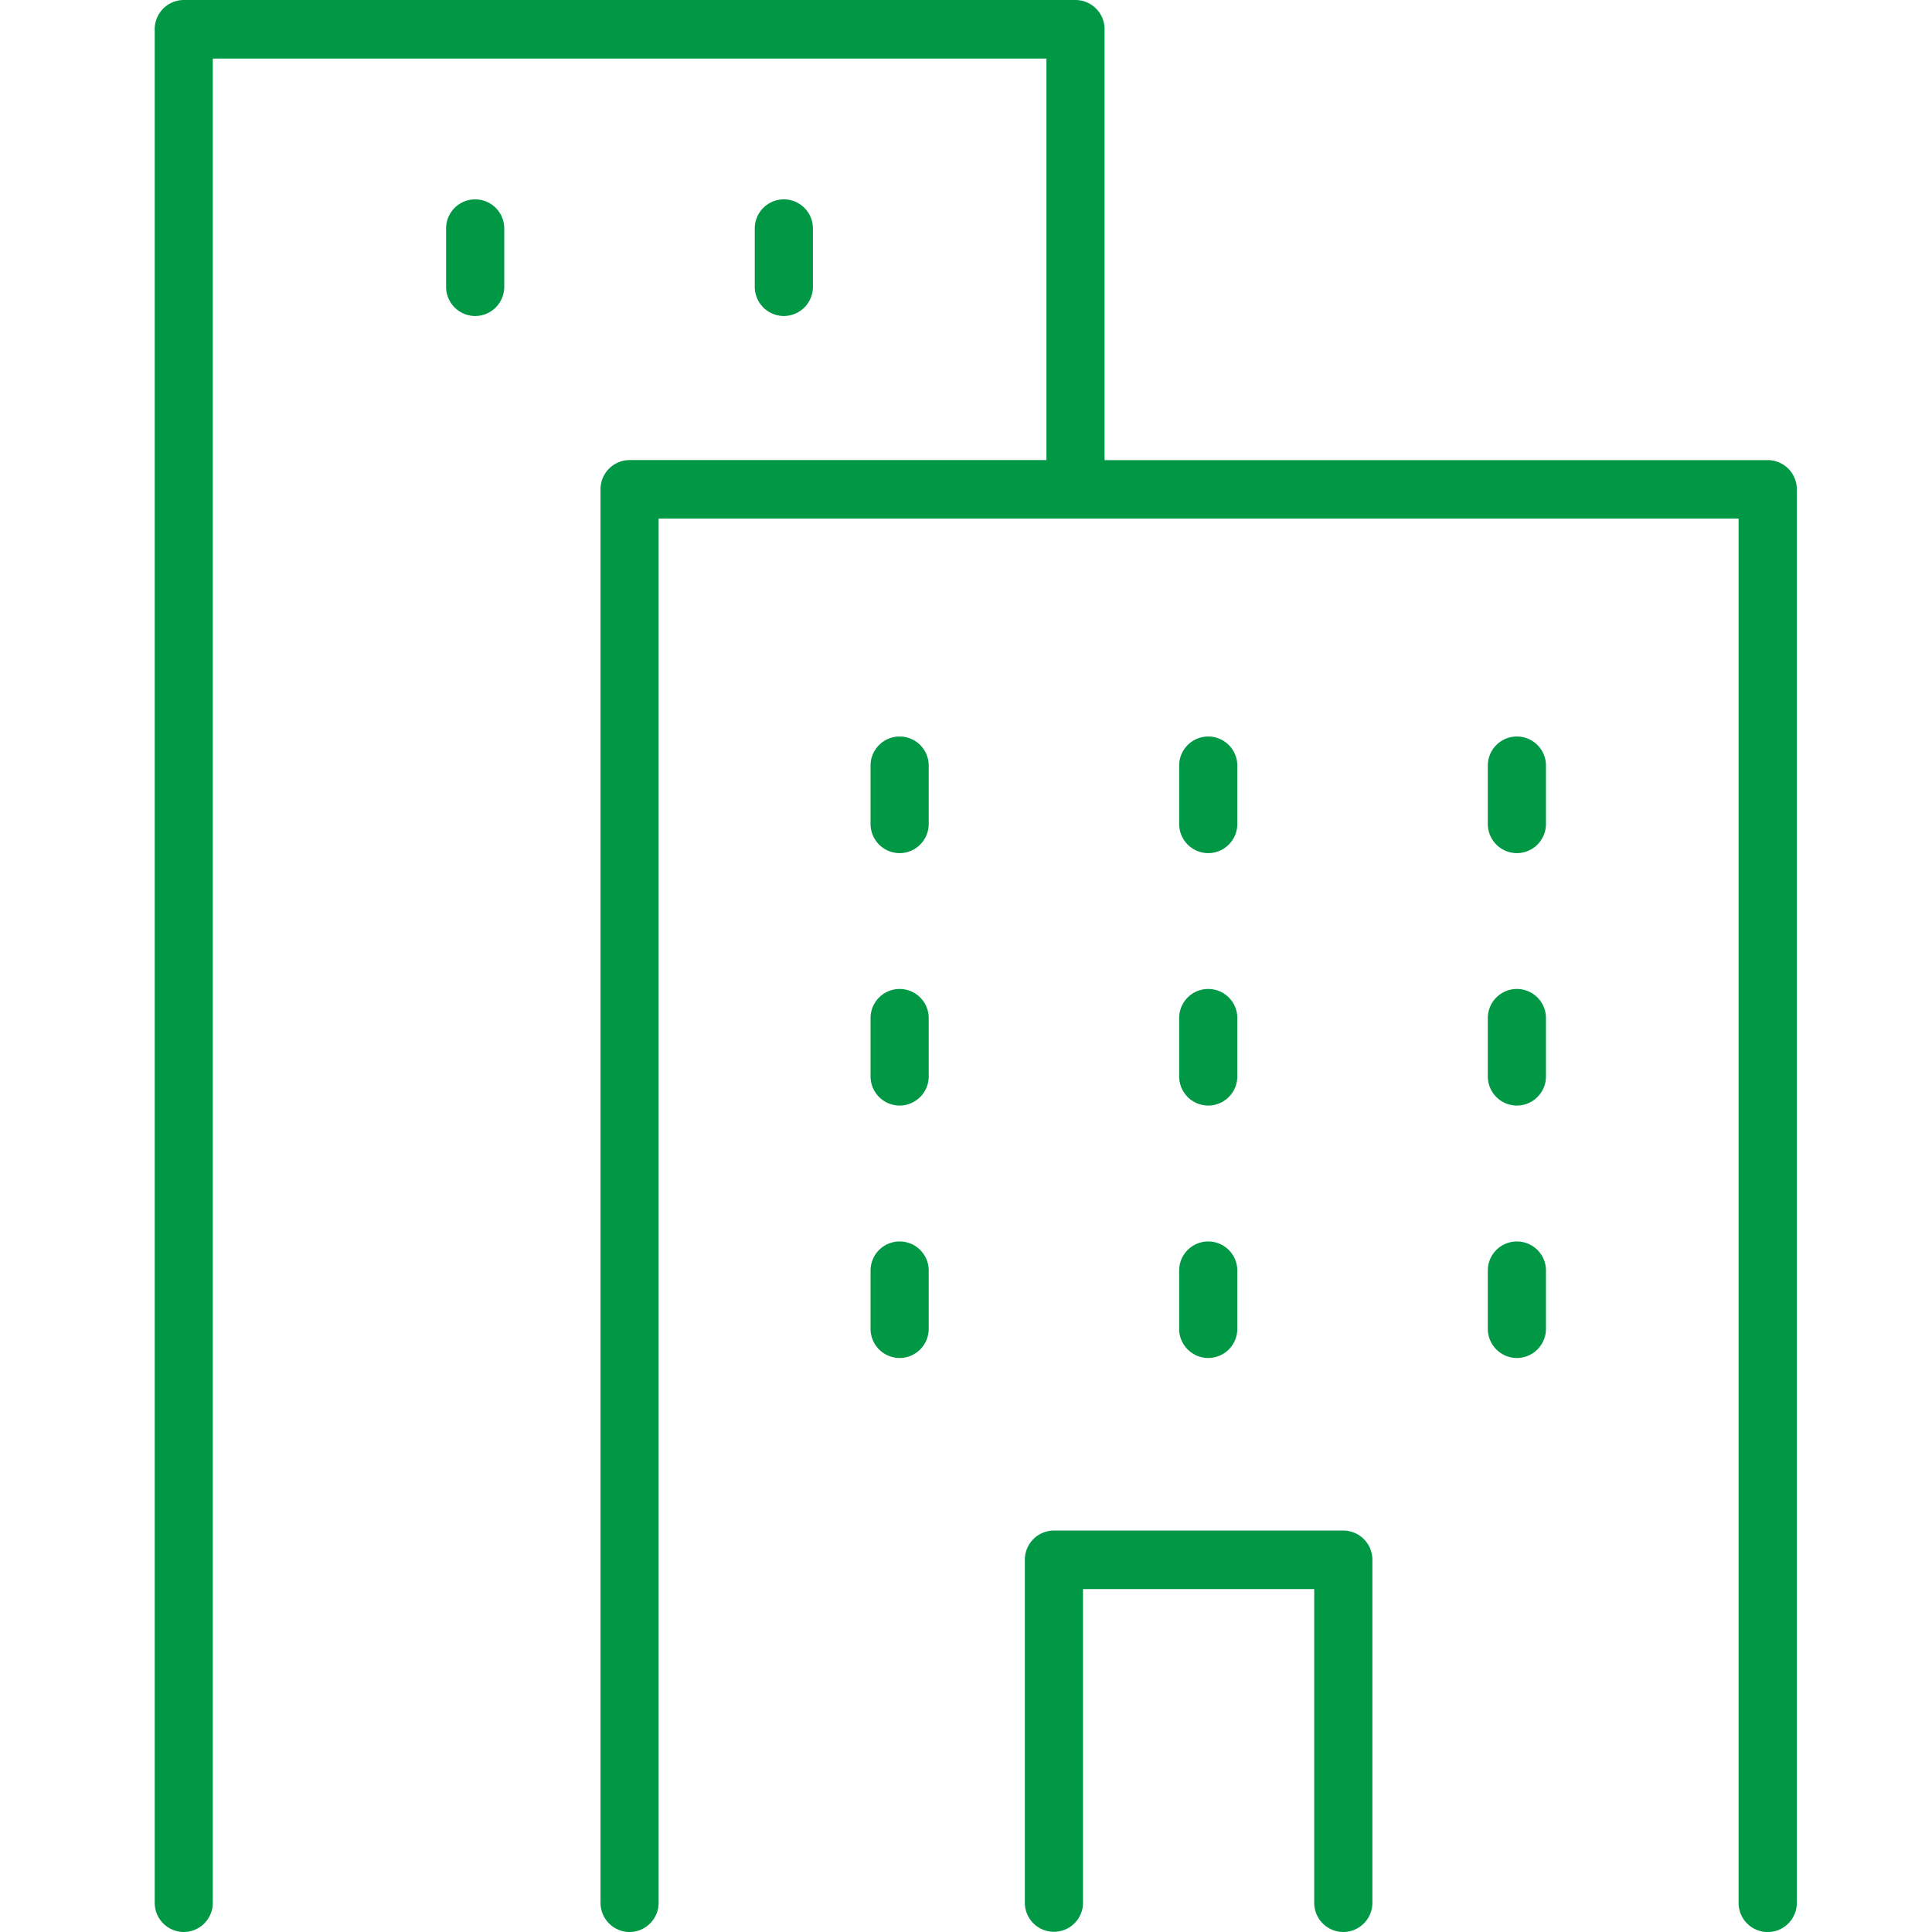
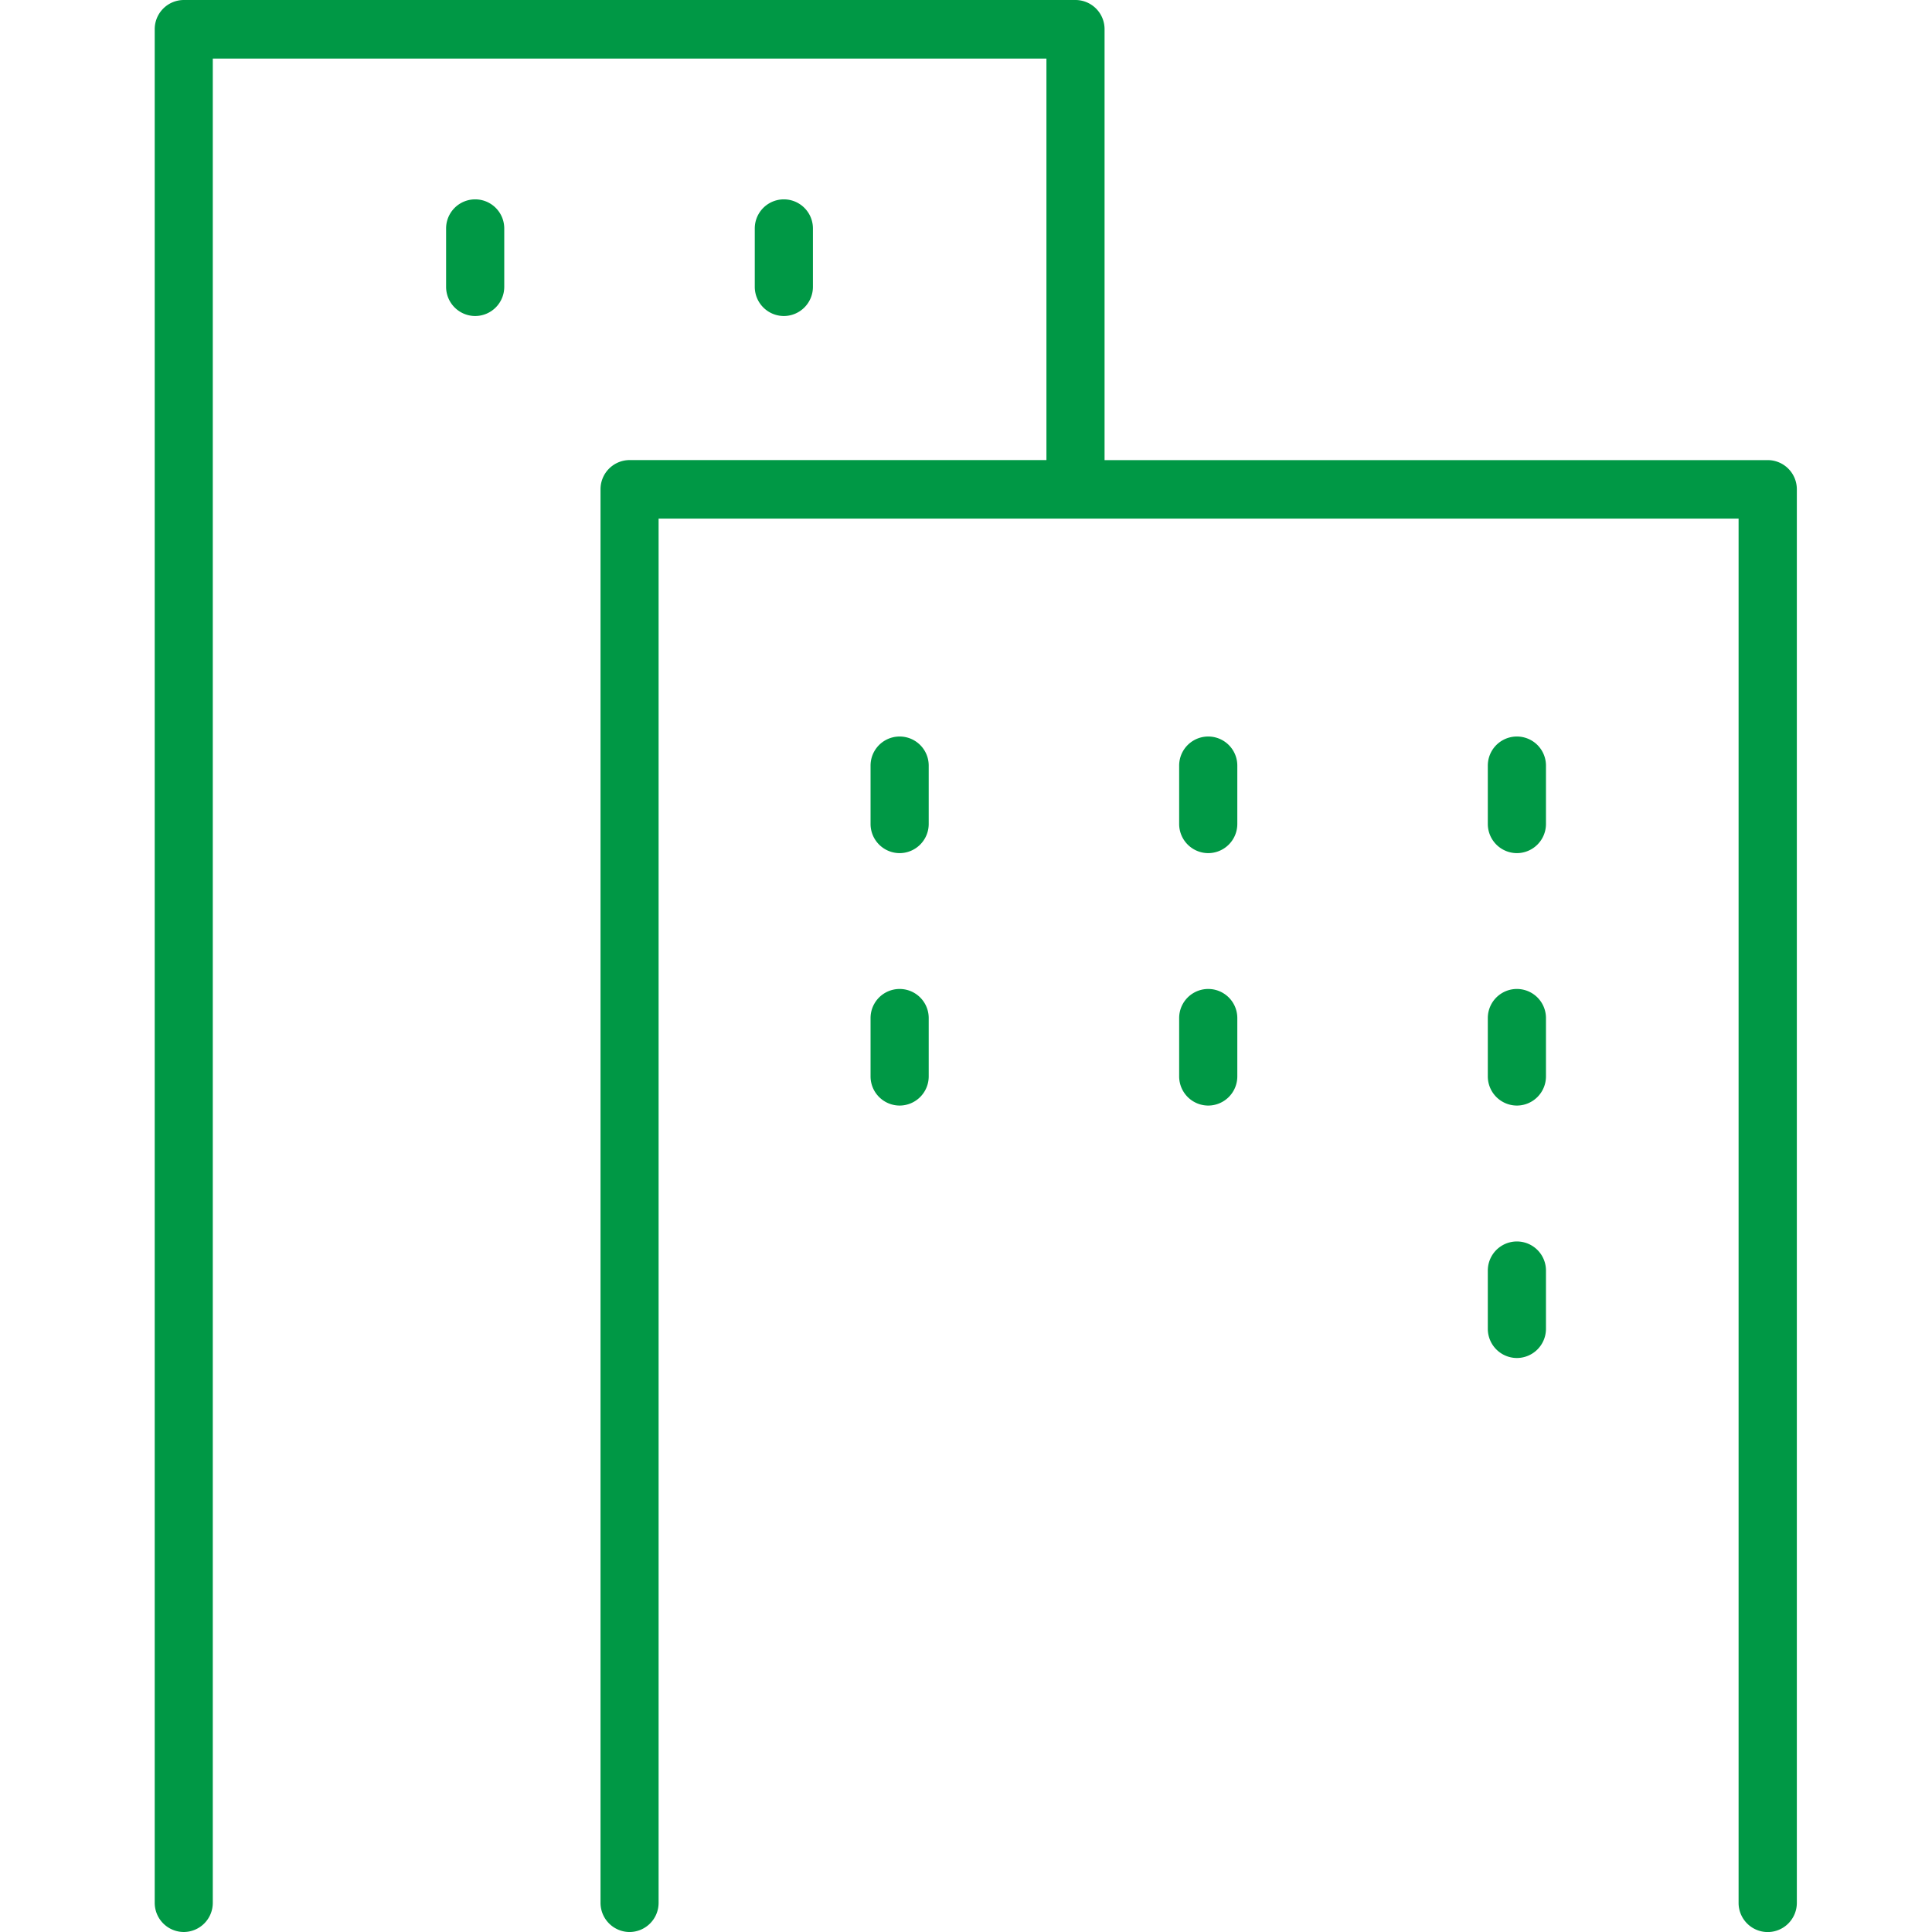
<svg xmlns="http://www.w3.org/2000/svg" width="100" height="100" viewBox="0 0 100 100">
  <defs>
    <style>.a{fill:#ccc;opacity:0;}.b{fill:#009845;}</style>
  </defs>
  <g transform="translate(-24.762 -0.479)">
    <rect class="a" width="100" height="100" transform="translate(24.762 0.479)" />
    <path class="b" d="M-735.249-1984.036v-71.642h-55.9v71.642a1.51,1.51,0,0,1-1.5,1.516,1.511,1.511,0,0,1-1.506-1.516v-73.157a1.51,1.51,0,0,1,1.506-1.515h21.574v-20.782h-43.149v95.454a1.509,1.509,0,0,1-1.5,1.515,1.51,1.51,0,0,1-1.506-1.515v-96.97a1.51,1.51,0,0,1,1.506-1.515h46.158a1.509,1.509,0,0,1,1.5,1.515v22.3h34.326a1.51,1.51,0,0,1,1.506,1.515v73.157a1.511,1.511,0,0,1-1.506,1.516A1.51,1.51,0,0,1-735.249-1984.036Z" transform="translate(850 2083)" />
-     <path class="b" d="M94.136,99.687a1.51,1.51,0,0,1-1.505-1.515V81.938H80.663V98.172a1.505,1.505,0,1,1-3.01,0V80.423a1.51,1.51,0,0,1,1.505-1.515H94.136a1.51,1.51,0,0,1,1.505,1.515V98.172A1.51,1.51,0,0,1,94.136,99.687Z" transform="translate(0.155 0.792)" />
    <path class="b" d="M87.118,44.256a1.51,1.51,0,0,1-1.505-1.515V39.725a1.505,1.505,0,1,1,3.01,0v3.016A1.51,1.51,0,0,1,87.118,44.256Z" transform="translate(0.182 0.381)" />
    <path class="b" d="M103.039,44.256a1.51,1.51,0,0,1-1.505-1.515V39.725a1.505,1.505,0,1,1,3.01,0v3.016A1.51,1.51,0,0,1,103.039,44.256Z" transform="translate(0.237 0.381)" />
    <path class="b" d="M71.2,44.256a1.51,1.51,0,0,1-1.505-1.515V39.725a1.505,1.505,0,1,1,3.01,0v3.016A1.51,1.51,0,0,1,71.2,44.256Z" transform="translate(0.127 0.381)" />
    <path class="b" d="M87.118,57.191a1.51,1.51,0,0,1-1.505-1.515V52.661a1.505,1.505,0,1,1,3.01,0v3.015A1.51,1.51,0,0,1,87.118,57.191Z" transform="translate(0.182 0.512)" />
    <path class="b" d="M103.039,57.191a1.51,1.51,0,0,1-1.505-1.515V52.661a1.505,1.505,0,1,1,3.01,0v3.015A1.51,1.51,0,0,1,103.039,57.191Z" transform="translate(0.237 0.512)" />
    <path class="b" d="M71.2,57.191a1.51,1.51,0,0,1-1.505-1.515V52.661a1.505,1.505,0,1,1,3.01,0v3.015A1.51,1.51,0,0,1,71.2,57.191Z" transform="translate(0.127 0.512)" />
-     <path class="b" d="M87.118,70.127a1.51,1.51,0,0,1-1.505-1.515V65.6a1.505,1.505,0,1,1,3.01,0v3.015A1.51,1.51,0,0,1,87.118,70.127Z" transform="translate(0.182 0.642)" />
    <path class="b" d="M103.039,70.127a1.51,1.51,0,0,1-1.505-1.515V65.6a1.505,1.505,0,1,1,3.01,0v3.015A1.51,1.51,0,0,1,103.039,70.127Z" transform="translate(0.237 0.642)" />
-     <path class="b" d="M71.2,70.127a1.51,1.51,0,0,1-1.505-1.515V65.6a1.505,1.505,0,1,1,3.01,0v3.015A1.51,1.51,0,0,1,71.2,70.127Z" transform="translate(0.127 0.642)" />
    <path class="b" d="M65.227,16.733a1.51,1.51,0,0,1-1.505-1.515V12.2a1.505,1.505,0,1,1,3.01,0v3.015A1.51,1.51,0,0,1,65.227,16.733Z" transform="translate(0.107 0.103)" />
    <path class="b" d="M49.306,16.733A1.51,1.51,0,0,1,47.8,15.218V12.2a1.505,1.505,0,1,1,3.01,0v3.015A1.51,1.51,0,0,1,49.306,16.733Z" transform="translate(0.052 0.103)" />
  </g>
</svg>